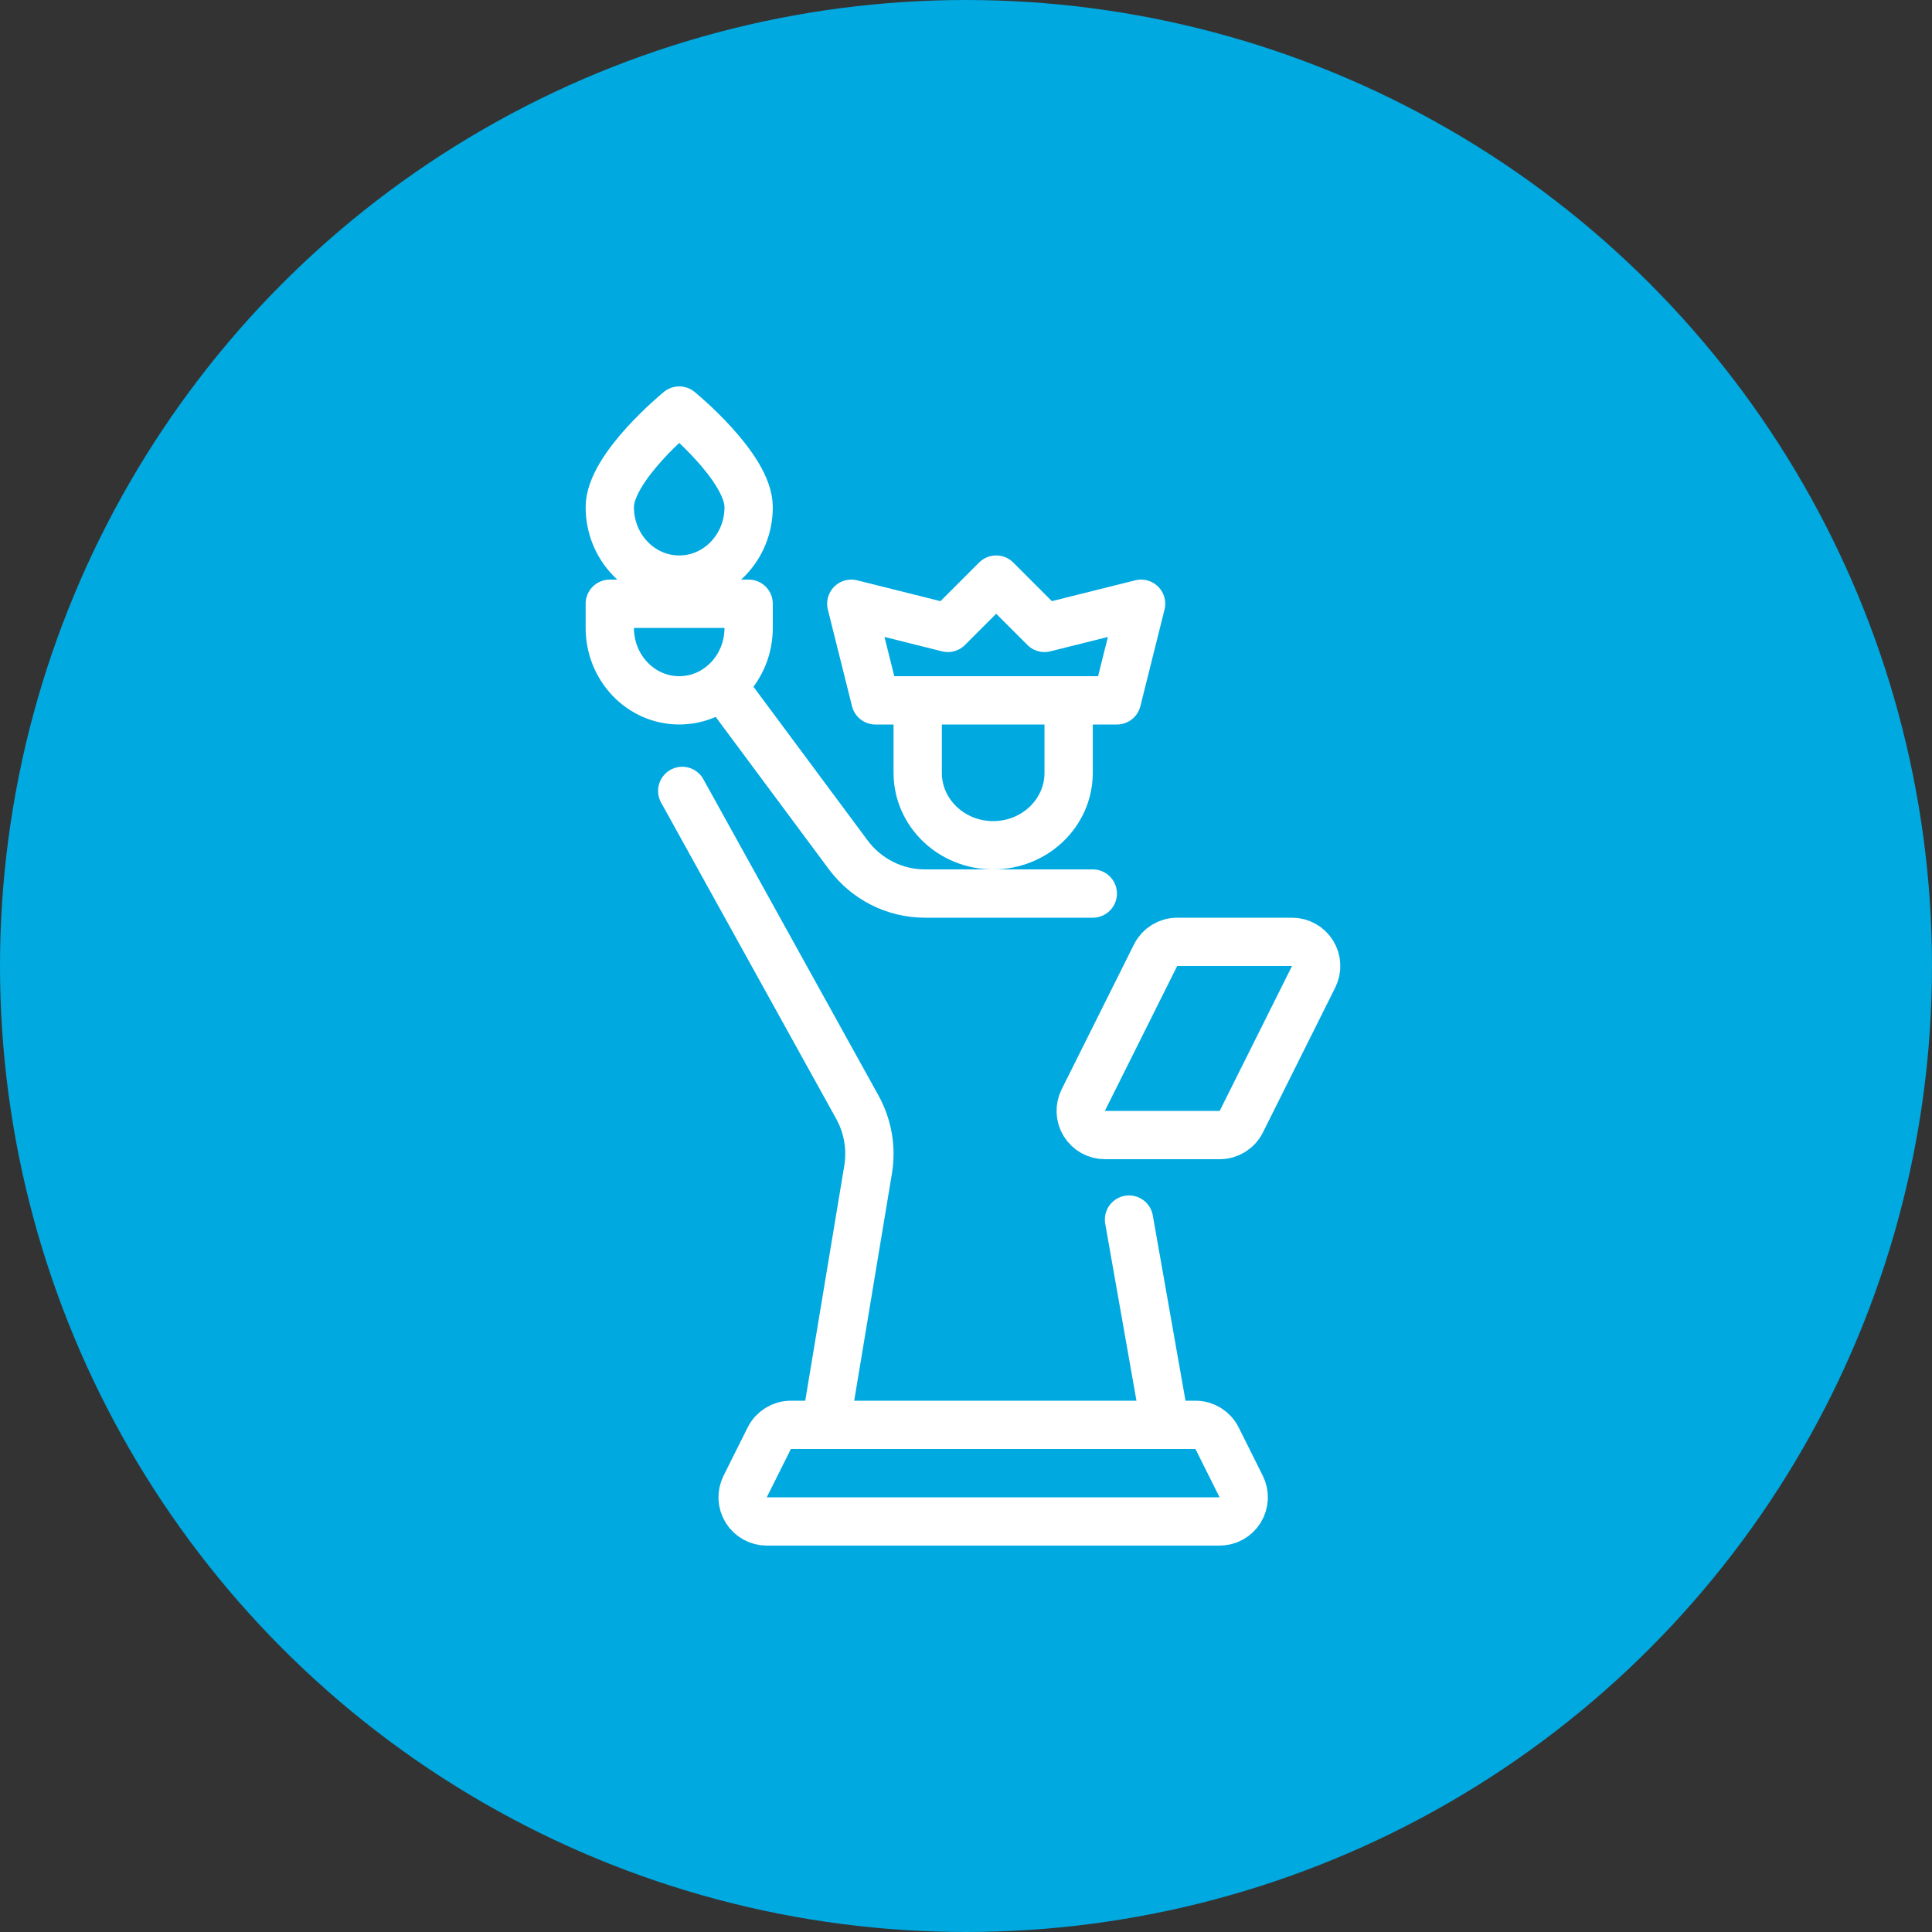
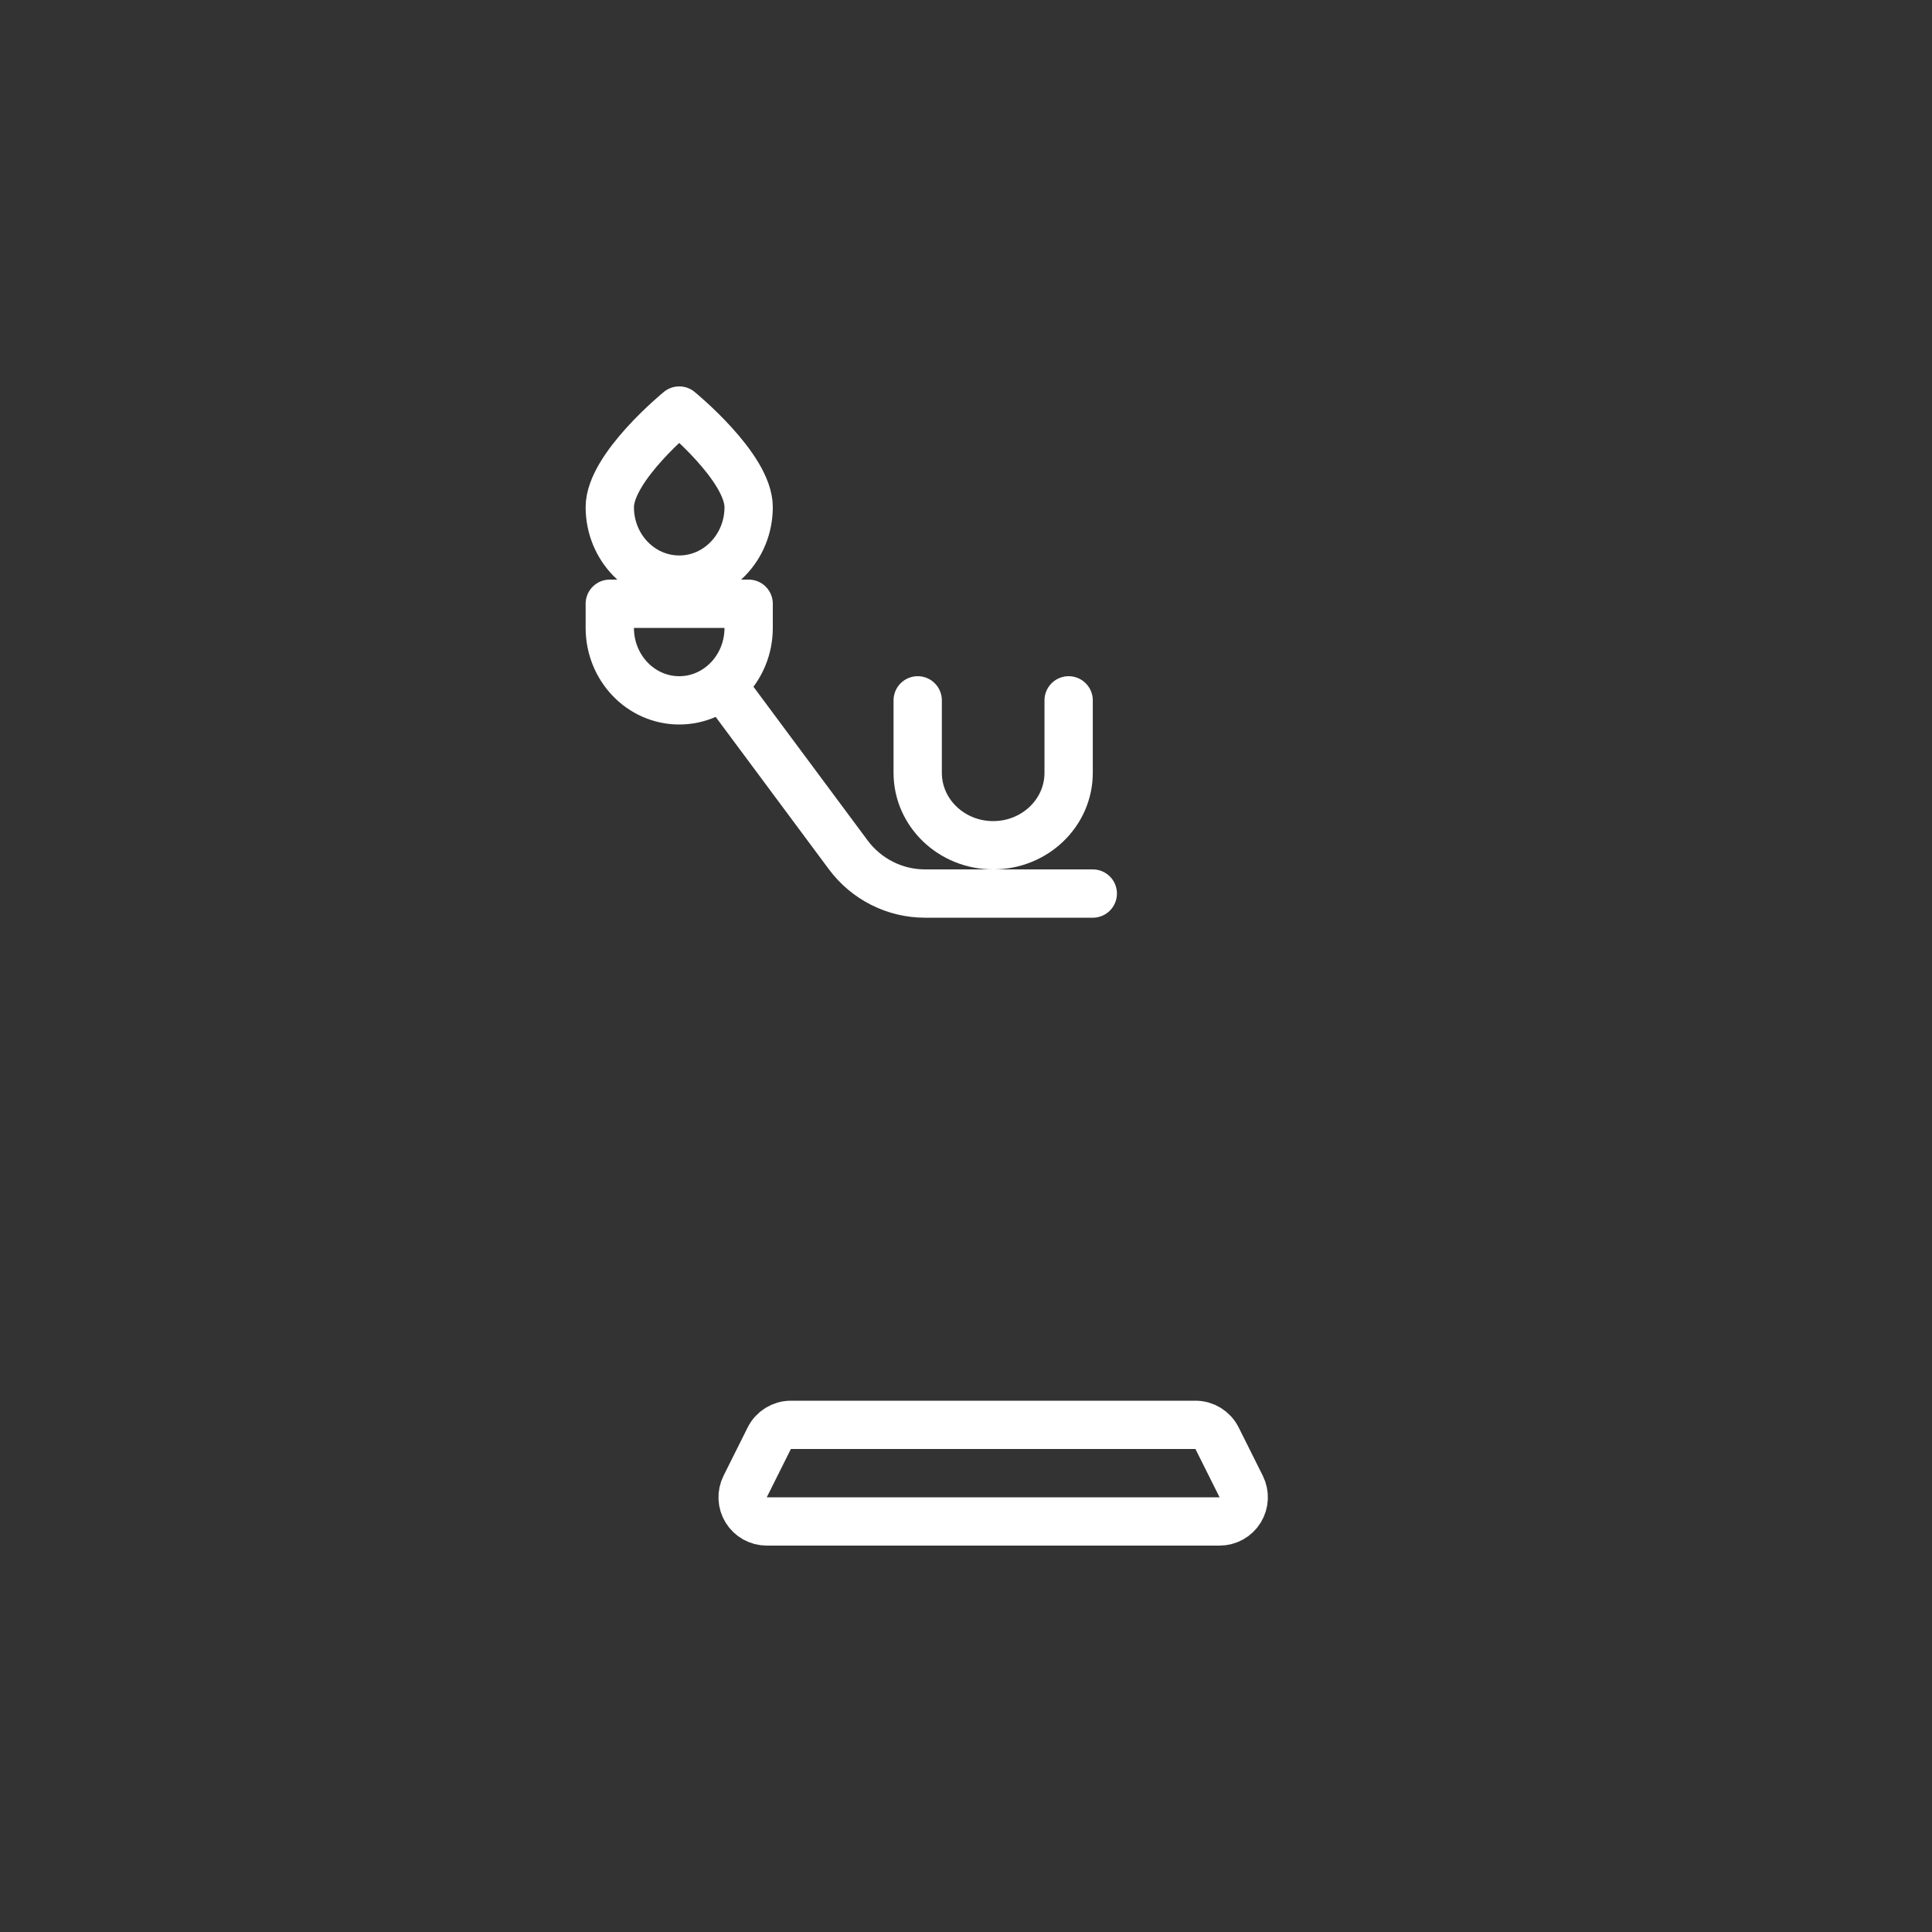
<svg xmlns="http://www.w3.org/2000/svg" width="320" height="320" viewBox="0 0 320 320" fill="none">
  <rect x="0" y="0" width="320" height="320" fill="#333333" stroke="none" />
-   <circle cx="160" cy="160" r="160" fill="#00A9E0" />
  <path fill-rule="evenodd" clip-rule="evenodd" d="M127.005 252C125.617 252.002 124.328 251.285 123.598 250.105C122.868 248.924 122.802 247.449 123.424 246.208L127.42 238.208C128.1 236.852 129.486 235.997 131.002 236H197.998C199.514 235.997 200.9 236.852 201.58 238.208L205.576 246.208C206.198 247.449 206.132 248.924 205.402 250.105C204.672 251.285 203.383 252.002 201.995 252H127.005Z" stroke="white" stroke-width="8" stroke-linecap="round" stroke-linejoin="round" />
-   <path d="M193 236L187 202" stroke="white" stroke-width="8" stroke-linecap="round" stroke-linejoin="round" />
-   <path d="M113 131L142.001 183.377C143.744 186.524 144.374 190.172 143.785 193.725L136.765 236" stroke="white" stroke-width="8" stroke-linecap="round" stroke-linejoin="round" />
  <path d="M181 148H153.204C148.205 148 143.498 145.625 140.497 141.59L120 114" stroke="white" stroke-width="8" stroke-linecap="round" stroke-linejoin="round" />
  <path d="M177 116V128C177 134.628 171.404 140 164.5 140C157.596 140 152 134.628 152 128V116" stroke="white" stroke-width="8" stroke-linecap="round" stroke-linejoin="round" />
-   <path fill-rule="evenodd" clip-rule="evenodd" d="M189 100L185 116H145L141 100L157 104L165 96L173 104L189 100Z" stroke="white" stroke-width="8" stroke-linecap="round" stroke-linejoin="round" />
  <path fill-rule="evenodd" clip-rule="evenodd" d="M124 104C124 110.627 118.851 116 112.5 116C106.149 116 101 110.627 101 104V100H124V104Z" stroke="white" stroke-width="8" stroke-linecap="round" stroke-linejoin="round" />
  <path fill-rule="evenodd" clip-rule="evenodd" d="M124 84C124 90.628 118.851 96 112.5 96C106.149 96 101 90.628 101 84C101 77.376 112.5 68 112.5 68C112.5 68 124 77.376 124 84Z" stroke="white" stroke-width="8" stroke-linecap="round" stroke-linejoin="round" />
-   <path fill-rule="evenodd" clip-rule="evenodd" d="M205.596 185.792C204.918 187.148 203.532 188.003 202.018 188H183.001C181.615 188.002 180.327 187.285 179.598 186.105C178.868 184.924 178.802 183.449 179.423 182.208L191.404 158.208C192.082 156.852 193.467 155.997 194.982 156H213.999C215.384 155.997 216.673 156.715 217.403 157.895C218.132 159.076 218.198 160.55 217.577 161.792L205.596 185.792Z" stroke="white" stroke-width="8" stroke-linecap="round" stroke-linejoin="round" />
</svg>